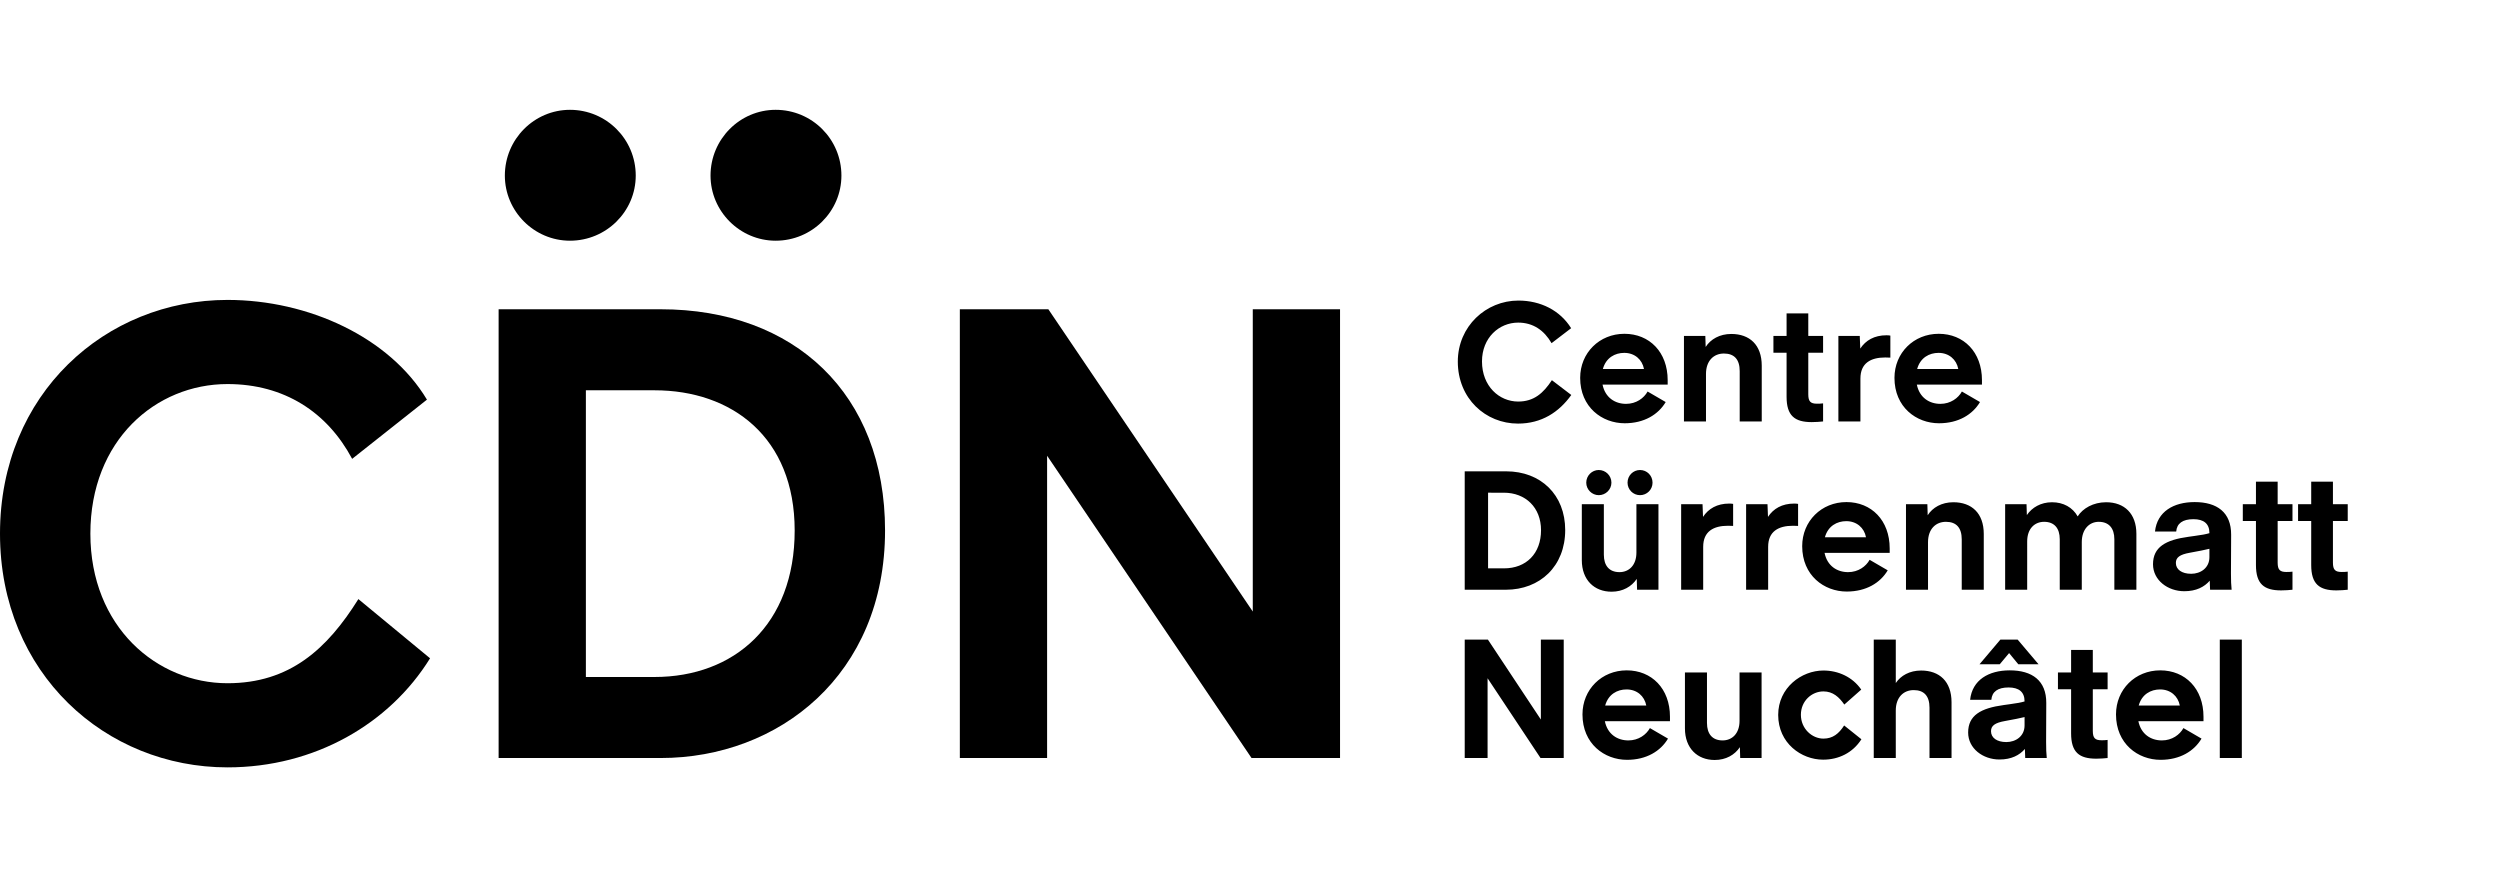
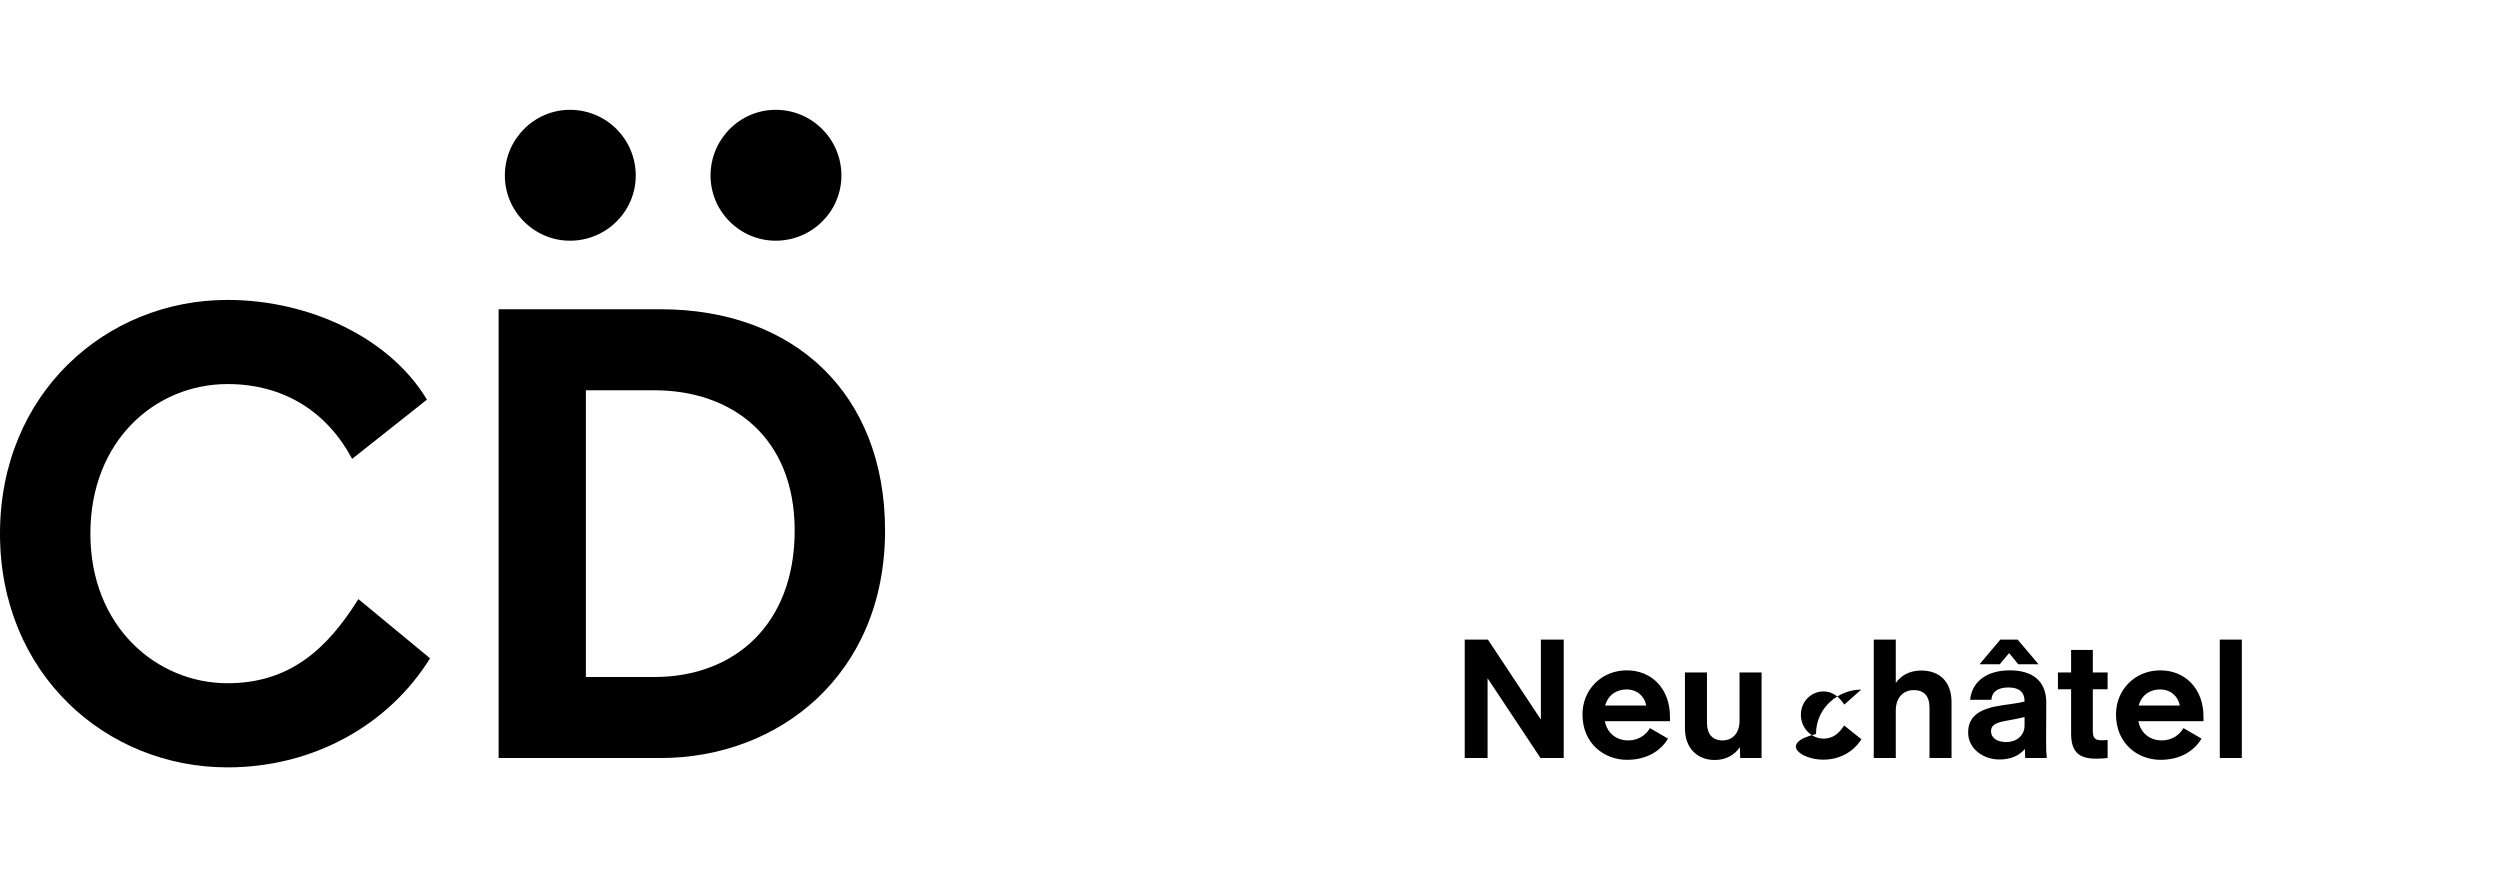
<svg xmlns="http://www.w3.org/2000/svg" version="1.1" id="Layer_1" x="0px" y="0px" width="1137px" height="406px" viewBox="0 0 1137 406" enable-background="new 0 0 1137 406" xml:space="preserve">
  <g>
    <path d="M297.638,177.504c35.15,0,63.78,21.26,63.78,63.779c0,42.804-27.496,66.615-63.78,66.615h-31.181V177.504H297.638    M226.772,344.748h73.701c53.575,0,102.047-37.701,102.047-103.465c0-62.078-41.102-100.628-102.047-100.628h-73.701V344.748z" />
    <path d="M103.465,349c39.685,0,73.701-19.843,92.126-49.606l-32.598-26.929c-14.174,22.677-31.182,38.268-59.528,38.268   c-32.031,0-62.362-25.513-62.362-68.031c0-42.521,29.764-68.032,62.362-68.032c25.795,0,45.354,12.756,56.693,34.016l34.016-26.929   c-17.008-28.347-53.859-45.353-90.709-45.353C48.189,136.403,0,178.921,0,242.701C0,306.48,48.189,349,103.465,349" />
-     <polygon points="569.197,344.748 609.449,344.748 609.449,140.655 569.764,140.655 569.764,278.134 476.788,140.655    436.536,140.655 436.536,344.748 476.221,344.748 476.221,207.268  " />
    <path d="M259.225,109.473c16.552,0,29.909-13.357,29.909-29.619c0-16.551-13.357-29.909-29.909-29.909   c-16.261,0-29.619,13.358-29.619,29.909C229.606,96.116,242.964,109.473,259.225,109.473" />
    <path d="M352.769,109.473c16.552,0,29.909-13.357,29.909-29.619c0-16.551-13.357-29.909-29.909-29.909   c-16.261,0-29.619,13.358-29.619,29.909C323.15,96.116,336.508,109.473,352.769,109.473" />
-     <path d="M1009.56,344.748h10.021v-53.856h-10.021V344.748z M1001.25,335.922l-8.223-4.788c-1.646,2.992-5.163,5.61-9.799,5.61   c-5.013,0-9.5-2.842-10.697-8.751h29.619v-2.021c0-12.791-8.302-21.093-19.67-21.093c-11.37,0-20.122,8.676-20.122,20.046   c0,13.314,9.948,20.646,20.271,20.646C991.456,345.571,997.889,341.606,1001.25,335.922 M982.405,313.556   c4.711,0,8.152,2.992,8.976,7.331h-18.7C974.102,315.726,978.216,313.556,982.405,313.556 M958.543,344.748v-8.229   c-1.197,0.151-1.795,0.151-2.768,0.151c-2.917,0-3.965-0.973-3.965-4.264v-18.924h6.732v-7.631h-6.732v-10.249h-9.873v10.249   h-5.984v7.631h5.984v20.046c0,8.602,3.666,11.519,11.444,11.519C955.027,345.047,957.271,344.898,958.543,344.748 M921.069,344.748   h9.798c-0.224-2.396-0.298-3.964-0.298-7.33l0.074-17.653c0.074-10.248-6.433-14.885-16.605-14.885   c-9.575,0-17.055,4.338-18.027,13.389h9.649c0.299-3.666,2.916-5.609,7.854-5.609c4.639,0,7.256,2.019,7.256,6.283v0.074   c-1.495,0.449-3.365,0.823-6.807,1.271l-2.693,0.374c-10.472,1.422-16.156,4.713-16.156,12.492c0,7.256,6.731,12.267,14.211,12.267   c5.461,0,9.127-1.945,11.596-4.787L921.069,344.748z M912.467,337.492c-4.264,0-6.956-1.944-6.956-4.937   c0-2.469,1.721-3.814,6.358-4.638c4.038-0.748,6.881-1.271,8.9-1.795v3.815C920.77,334.8,916.805,337.492,912.467,337.492    M900.275,302.112h9.199l4.265-5.086l4.188,5.086h9.201l-9.5-11.221h-7.854L900.275,302.112z M862.201,323.131   c0-5.983,3.516-9.274,8.154-9.274c4.712,0,7.18,2.691,7.18,8.003v22.889h10.023v-25.357c0-9.5-5.534-14.437-13.838-14.437   c-5.235,0-9.274,2.319-11.52,5.685v-19.747h-10.022v53.856h10.022V323.131z M829.141,345.496c7.031,0,13.465-3.067,17.429-9.275   l-7.854-6.282c-2.393,3.739-5.161,5.983-9.425,5.983c-5.161,0-10.247-4.488-10.247-10.846c0-6.284,4.938-10.622,10.247-10.622   c4.339,0,7.181,2.618,9.5,5.984l7.704-6.808c-3.964-5.759-10.473-8.677-17.204-8.677c-9.948,0-20.57,7.78-20.57,20.196   C808.72,338.016,819.267,345.496,829.141,345.496 M791.442,344.748h9.724v-38.896h-10.023v21.991c0,5.759-3.365,8.901-7.705,8.901   c-4.637,0-7.105-2.917-7.105-7.928v-22.965h-10.023v25.433c0,9.051,5.686,14.362,13.539,14.362c5.087,0,9.126-2.319,11.444-5.836   L791.442,344.748z M758.605,335.922l-8.229-4.788c-1.645,2.992-5.161,5.61-9.798,5.61c-5.012,0-9.5-2.842-10.697-8.751h29.621   v-2.021c0-12.791-8.304-21.093-19.672-21.093c-11.37,0-20.122,8.676-20.122,20.046c0,13.314,9.948,20.646,20.271,20.646   C748.807,345.571,755.239,341.606,758.605,335.922 M739.756,313.556c4.712,0,8.152,2.992,8.977,7.331h-18.701   C731.453,315.726,735.567,313.556,739.756,313.556 M700.636,344.748h10.547v-53.856h-10.397v36.354l-24.086-36.354h-10.546v53.856   h10.396V308.47L700.636,344.748z" />
-     <path d="M1067.75,268.213v-8.228c-1.2,0.149-1.8,0.149-2.77,0.149c-2.92,0-3.961-0.973-3.961-4.264v-18.924h6.73v-7.63h-6.73   v-10.248h-9.88v10.248h-5.979v7.63h5.979v20.046c0,8.602,3.671,11.519,11.45,11.519   C1064.23,268.512,1066.48,268.363,1067.75,268.213 M1042.62,268.213v-8.228c-1.2,0.149-1.8,0.149-2.771,0.149   c-2.92,0-3.97-0.973-3.97-4.264v-18.924h6.74v-7.63h-6.74v-10.248h-9.87v10.248h-5.979v7.63h5.979v20.046   c0,8.602,3.67,11.519,11.45,11.519C1039.1,268.512,1041.34,268.363,1042.62,268.213 M1005.14,268.213h9.801   c-0.221-2.394-0.301-3.964-0.301-7.33l0.08-17.652c0.07-10.248-6.439-14.886-16.608-14.886c-9.575,0-17.056,4.339-18.027,13.39   h9.649c0.299-3.665,2.917-5.61,7.854-5.61c4.644,0,7.253,2.02,7.253,6.283v0.075c-1.49,0.448-3.359,0.822-6.804,1.271l-2.693,0.374   c-10.472,1.422-16.157,4.713-16.157,12.492c0,7.256,6.732,12.267,14.213,12.267c5.461,0,9.121-1.944,11.592-4.787L1005.14,268.213z    M996.54,260.957c-4.264,0-6.956-1.944-6.956-4.936c0-2.47,1.72-3.815,6.358-4.639c4.039-0.748,6.878-1.271,8.897-1.795v3.815   C1004.84,258.265,1000.88,260.957,996.54,260.957 M921.965,246.222c0-5.76,3.366-8.9,7.704-8.9c4.638,0,7.106,2.917,7.106,7.928   v22.964h10.022v-21.691c0-5.761,3.366-9.2,7.705-9.2c4.637,0,7.106,2.917,7.106,7.928v22.964h10.022v-25.432   c0-9.2-5.46-14.362-13.763-14.362c-5.835,0-10.622,2.768-12.941,6.434c-2.317-4.114-6.507-6.434-11.668-6.434   c-5.087,0-9.126,2.395-11.444,5.835l-0.149-4.937h-9.724v38.896h10.022V246.222z M876.861,246.596c0-5.983,3.515-9.274,8.152-9.274   c4.713,0,7.182,2.691,7.182,8.003v22.889h10.022v-25.356c0-9.5-5.535-14.438-13.838-14.438c-5.311,0-9.425,2.395-11.669,5.91   l-0.148-5.012h-9.725v38.896h10.023V246.596z M858.535,259.387l-8.229-4.788c-1.645,2.992-5.16,5.61-9.799,5.61   c-5.011,0-9.499-2.842-10.695-8.751h29.62v-2.02c0-12.791-8.303-21.094-19.673-21.094c-11.369,0-20.121,8.677-20.121,20.046   c0,13.314,9.949,20.646,20.271,20.646C848.736,269.036,855.169,265.071,858.535,259.387 M839.686,237.021   c4.713,0,8.153,2.991,8.977,7.331h-18.7C831.383,239.191,835.497,237.021,839.686,237.021 M804.156,248.69   c0-7.031,4.713-9.574,11.295-9.574c0.673,0,1.047,0,2.318,0.075v-10.024c-0.448-0.074-1.047-0.148-1.721-0.148   c-5.609,0-9.499,2.318-11.968,6.059l-0.224-5.76h-9.725v38.896h10.023V248.69z M774.611,248.69c0-7.031,4.712-9.574,11.295-9.574   c0.673,0,1.047,0,2.318,0.075v-10.024c-0.448-0.074-1.048-0.148-1.721-0.148c-5.611,0-9.499,2.318-11.968,6.059l-0.224-5.76h-9.725   v38.896h10.023V248.69z M744.542,268.213h9.724v-38.896h-10.022v21.991c0,5.76-3.366,8.9-7.705,8.9   c-4.637,0-7.106-2.917-7.106-7.928v-22.964h-10.022v25.432c0,9.051,5.685,14.362,13.539,14.362c5.086,0,9.126-2.319,11.443-5.835   L744.542,268.213z M745.888,225.203c3.143,0,5.686-2.543,5.686-5.685c0-3.217-2.543-5.76-5.686-5.76   c-3.141,0-5.684,2.543-5.684,5.76C740.204,222.66,742.747,225.203,745.888,225.203 M727.114,225.203   c3.141,0,5.759-2.543,5.759-5.685c0-3.217-2.618-5.76-5.759-5.76c-3.067,0-5.686,2.543-5.686,5.76   C721.429,222.66,724.047,225.203,727.114,225.203 M666.153,268.213h18.7c15.558,0,27.002-10.695,27.002-27.152   c0-16.008-11.07-26.703-26.854-26.703h-18.849V268.213z M683.955,224.081c9.874,0,16.905,6.732,16.905,17.054   c0,10.622-6.732,17.354-16.83,17.354h-7.256v-34.408H683.955z" />
-     <path d="M900.5,182.851l-8.229-4.787c-1.646,2.992-5.161,5.61-9.799,5.61c-5.012,0-9.5-2.842-10.696-8.752h29.62v-2.019   c0-12.791-8.303-21.094-19.672-21.094s-20.121,8.677-20.121,20.047c0,13.314,9.948,20.644,20.271,20.644   C890.701,192.5,897.134,188.536,900.5,182.851 M881.65,160.486c4.712,0,8.152,2.992,8.976,7.33h-18.7   C873.347,162.655,877.461,160.486,881.65,160.486 M846.121,172.155c0-7.031,4.712-9.575,11.295-9.575c0.673,0,1.047,0,2.318,0.075   v-10.023c-0.449-0.075-1.047-0.15-1.721-0.15c-5.609,0-9.5,2.319-11.968,6.059l-0.224-5.759h-9.725v38.896h10.023V172.155z    M829.141,191.678v-8.228c-1.196,0.149-1.795,0.149-2.767,0.149c-2.918,0-3.966-0.972-3.966-4.263v-18.925h6.732v-7.629h-6.732   v-10.248h-9.873v10.248h-5.983v7.629h5.983v20.047c0,8.602,3.666,11.519,11.445,11.519   C825.626,191.977,827.87,191.827,829.141,191.678 M775.884,170.06c0-5.984,3.516-9.275,8.153-9.275   c4.713,0,7.181,2.693,7.181,8.004v22.889h10.023V166.32c0-9.499-5.535-14.436-13.838-14.436c-5.312,0-9.425,2.394-11.669,5.909   l-0.149-5.011h-9.724v38.896h10.022V170.06z M757.558,182.851l-8.228-4.787c-1.646,2.992-5.161,5.61-9.798,5.61   c-5.013,0-9.5-2.842-10.697-8.752h29.621v-2.019c0-12.791-8.303-21.094-19.673-21.094c-11.369,0-20.121,8.677-20.121,20.047   c0,13.314,9.949,20.644,20.271,20.644C747.76,192.5,754.192,188.536,757.558,182.851 M738.709,160.486   c4.712,0,8.153,2.992,8.976,7.33h-18.699C730.406,162.655,734.52,160.486,738.709,160.486 M690.388,192.65   c10.696,0,18.625-5.161,24.235-13.015l-8.826-6.732c-3.89,5.909-8.153,9.724-15.334,9.724c-8.602,0-16.456-6.957-16.456-18.251   c0-10.772,7.778-17.653,16.456-17.653c6.807,0,11.818,3.515,15.184,9.35l8.901-6.807c-5.011-8.078-13.838-12.566-24.01-12.566   c-14.661,0-27.527,11.668-27.527,27.75C663.011,181.28,675.652,192.65,690.388,192.65" />
+     <path d="M1009.56,344.748h10.021v-53.856h-10.021V344.748z M1001.25,335.922l-8.223-4.788c-1.646,2.992-5.163,5.61-9.799,5.61   c-5.013,0-9.5-2.842-10.697-8.751h29.619v-2.021c0-12.791-8.302-21.093-19.67-21.093c-11.37,0-20.122,8.676-20.122,20.046   c0,13.314,9.948,20.646,20.271,20.646C991.456,345.571,997.889,341.606,1001.25,335.922 M982.405,313.556   c4.711,0,8.152,2.992,8.976,7.331h-18.7C974.102,315.726,978.216,313.556,982.405,313.556 M958.543,344.748v-8.229   c-1.197,0.151-1.795,0.151-2.768,0.151c-2.917,0-3.965-0.973-3.965-4.264v-18.924h6.732v-7.631h-6.732v-10.249h-9.873v10.249   h-5.984v7.631h5.984v20.046c0,8.602,3.666,11.519,11.444,11.519C955.027,345.047,957.271,344.898,958.543,344.748 M921.069,344.748   h9.798c-0.224-2.396-0.298-3.964-0.298-7.33l0.074-17.653c0.074-10.248-6.433-14.885-16.605-14.885   c-9.575,0-17.055,4.338-18.027,13.389h9.649c0.299-3.666,2.916-5.609,7.854-5.609c4.639,0,7.256,2.019,7.256,6.283v0.074   c-1.495,0.449-3.365,0.823-6.807,1.271l-2.693,0.374c-10.472,1.422-16.156,4.713-16.156,12.492c0,7.256,6.731,12.267,14.211,12.267   c5.461,0,9.127-1.945,11.596-4.787L921.069,344.748z M912.467,337.492c-4.264,0-6.956-1.944-6.956-4.937   c0-2.469,1.721-3.814,6.358-4.638c4.038-0.748,6.881-1.271,8.9-1.795v3.815C920.77,334.8,916.805,337.492,912.467,337.492    M900.275,302.112h9.199l4.265-5.086l4.188,5.086h9.201l-9.5-11.221h-7.854L900.275,302.112z M862.201,323.131   c0-5.983,3.516-9.274,8.154-9.274c4.712,0,7.18,2.691,7.18,8.003v22.889h10.023v-25.357c0-9.5-5.534-14.437-13.838-14.437   c-5.235,0-9.274,2.319-11.52,5.685v-19.747h-10.022v53.856h10.022V323.131z M829.141,345.496c7.031,0,13.465-3.067,17.429-9.275   l-7.854-6.282c-2.393,3.739-5.161,5.983-9.425,5.983c-5.161,0-10.247-4.488-10.247-10.846c0-6.284,4.938-10.622,10.247-10.622   c4.339,0,7.181,2.618,9.5,5.984l7.704-6.808c-9.948,0-20.57,7.78-20.57,20.196   C808.72,338.016,819.267,345.496,829.141,345.496 M791.442,344.748h9.724v-38.896h-10.023v21.991c0,5.759-3.365,8.901-7.705,8.901   c-4.637,0-7.105-2.917-7.105-7.928v-22.965h-10.023v25.433c0,9.051,5.686,14.362,13.539,14.362c5.087,0,9.126-2.319,11.444-5.836   L791.442,344.748z M758.605,335.922l-8.229-4.788c-1.645,2.992-5.161,5.61-9.798,5.61c-5.012,0-9.5-2.842-10.697-8.751h29.621   v-2.021c0-12.791-8.304-21.093-19.672-21.093c-11.37,0-20.122,8.676-20.122,20.046c0,13.314,9.948,20.646,20.271,20.646   C748.807,345.571,755.239,341.606,758.605,335.922 M739.756,313.556c4.712,0,8.152,2.992,8.977,7.331h-18.701   C731.453,315.726,735.567,313.556,739.756,313.556 M700.636,344.748h10.547v-53.856h-10.397v36.354l-24.086-36.354h-10.546v53.856   h10.396V308.47L700.636,344.748z" />
  </g>
</svg>